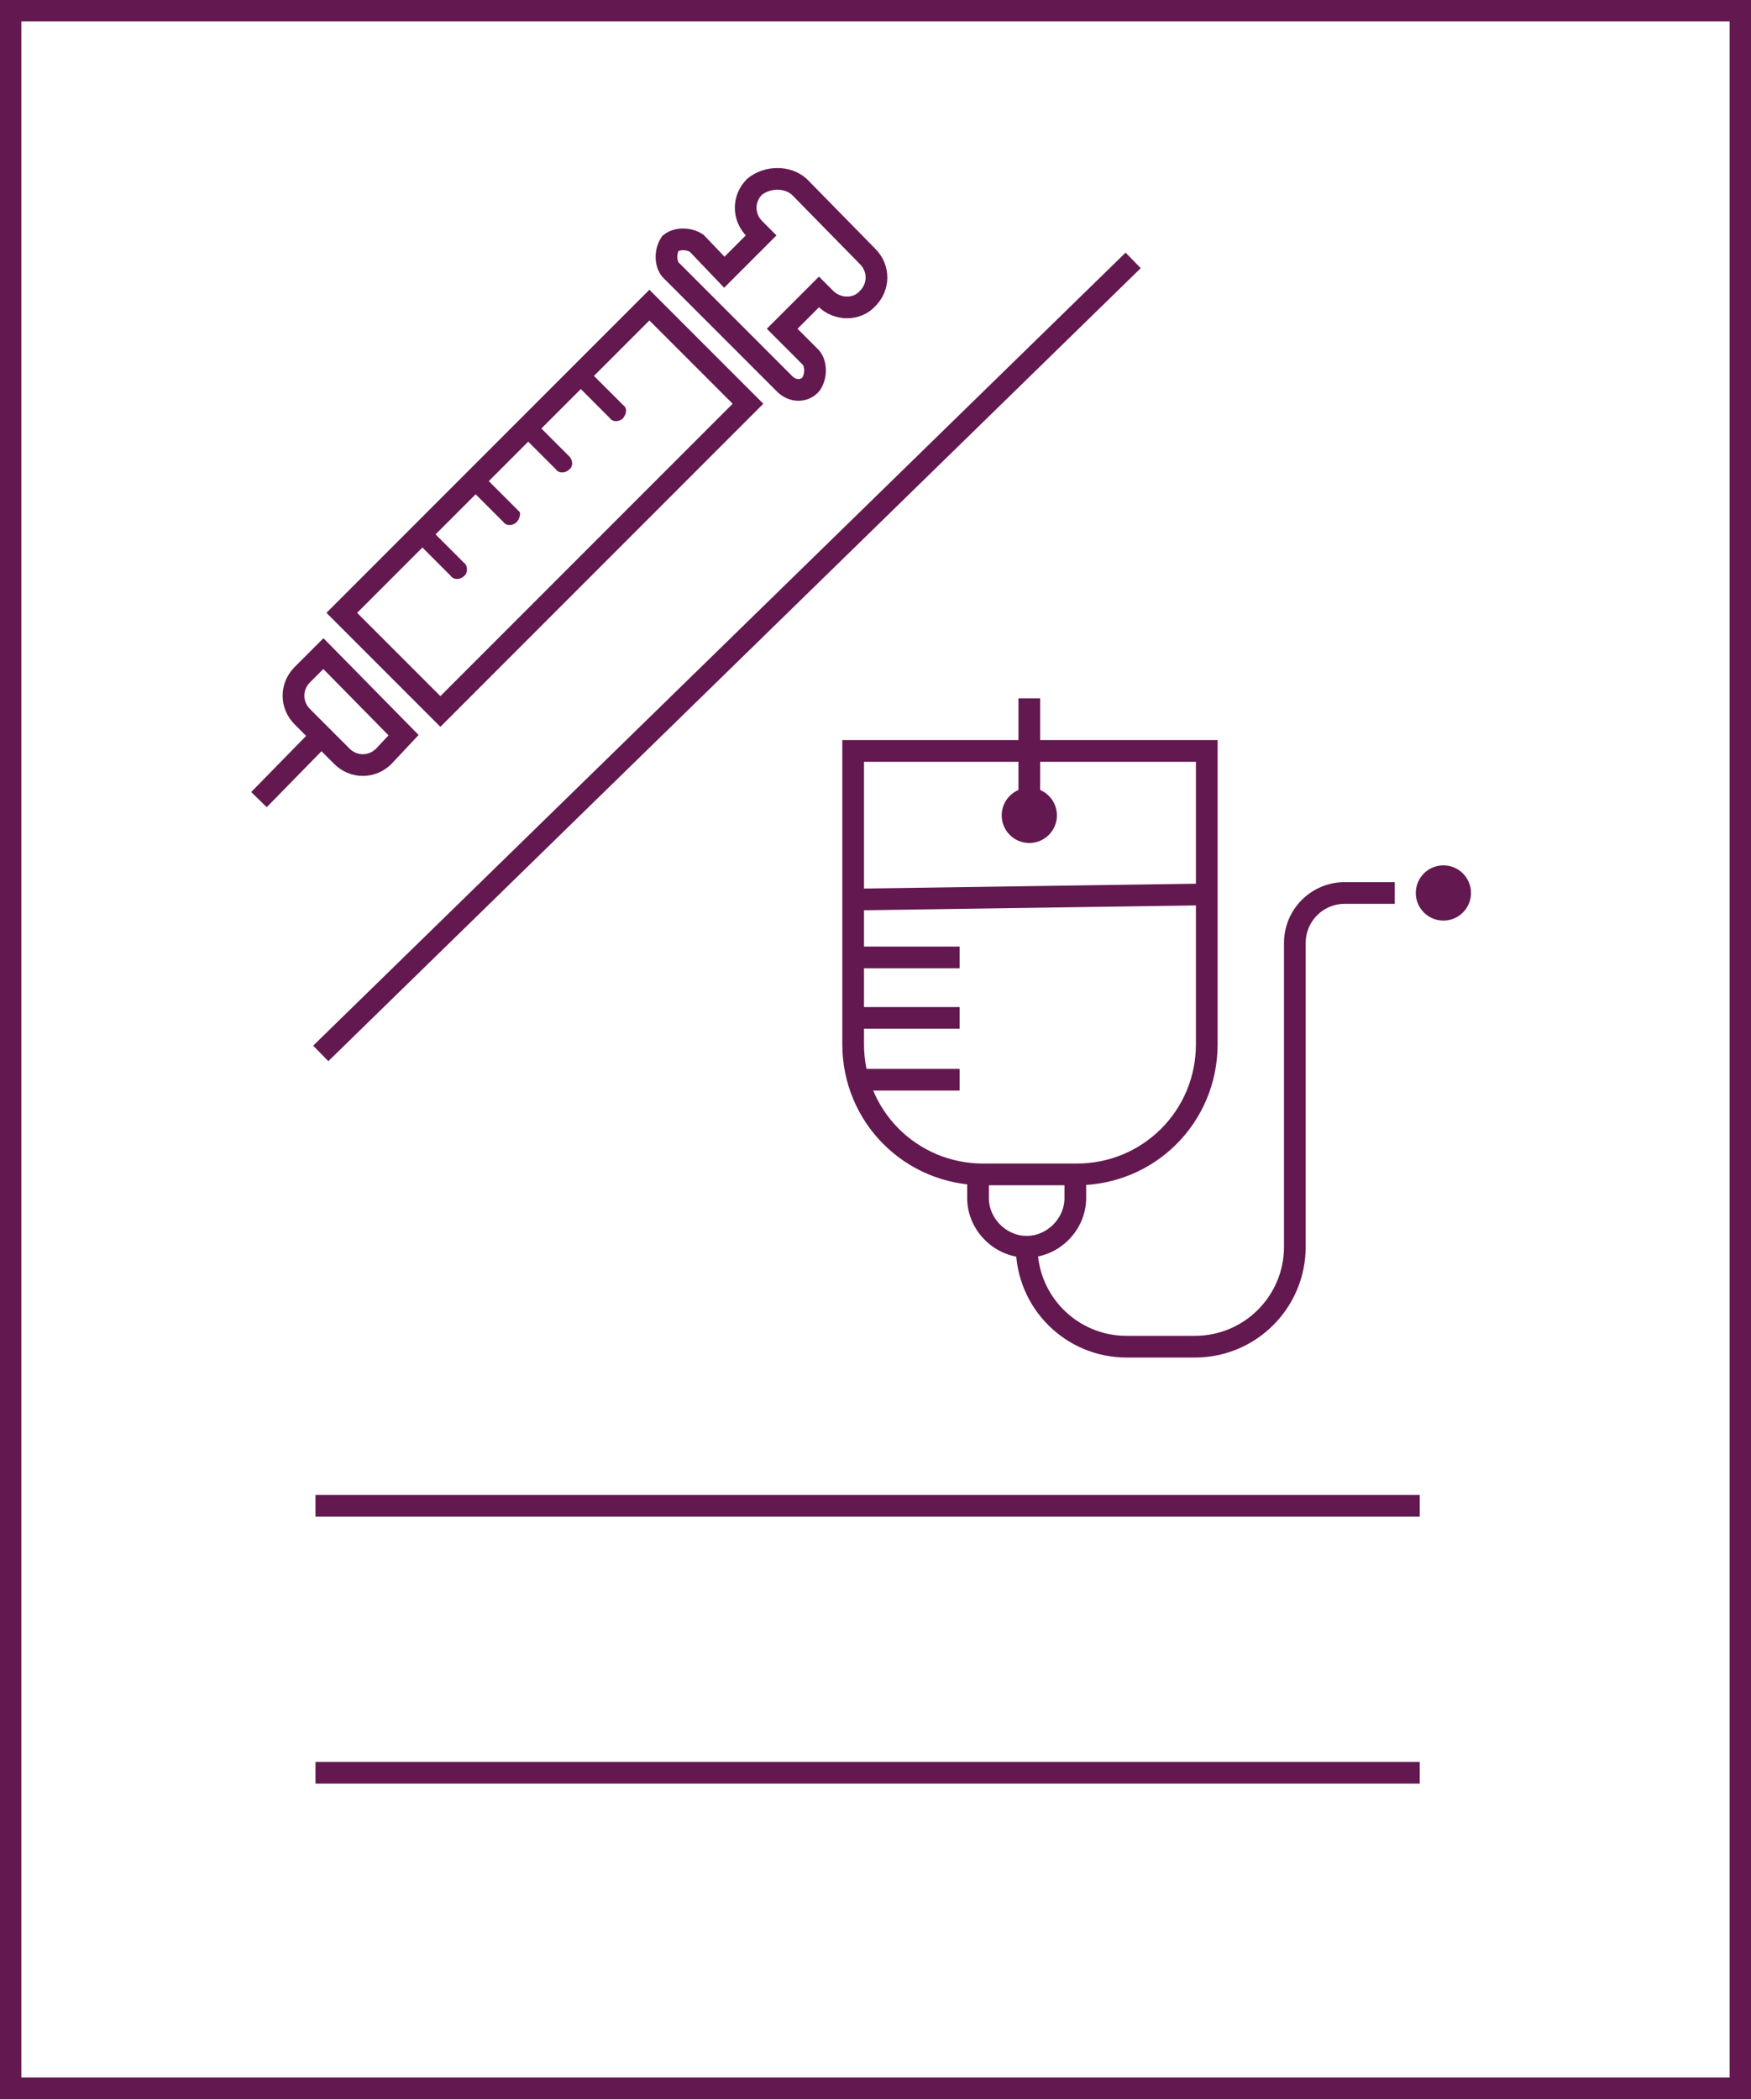
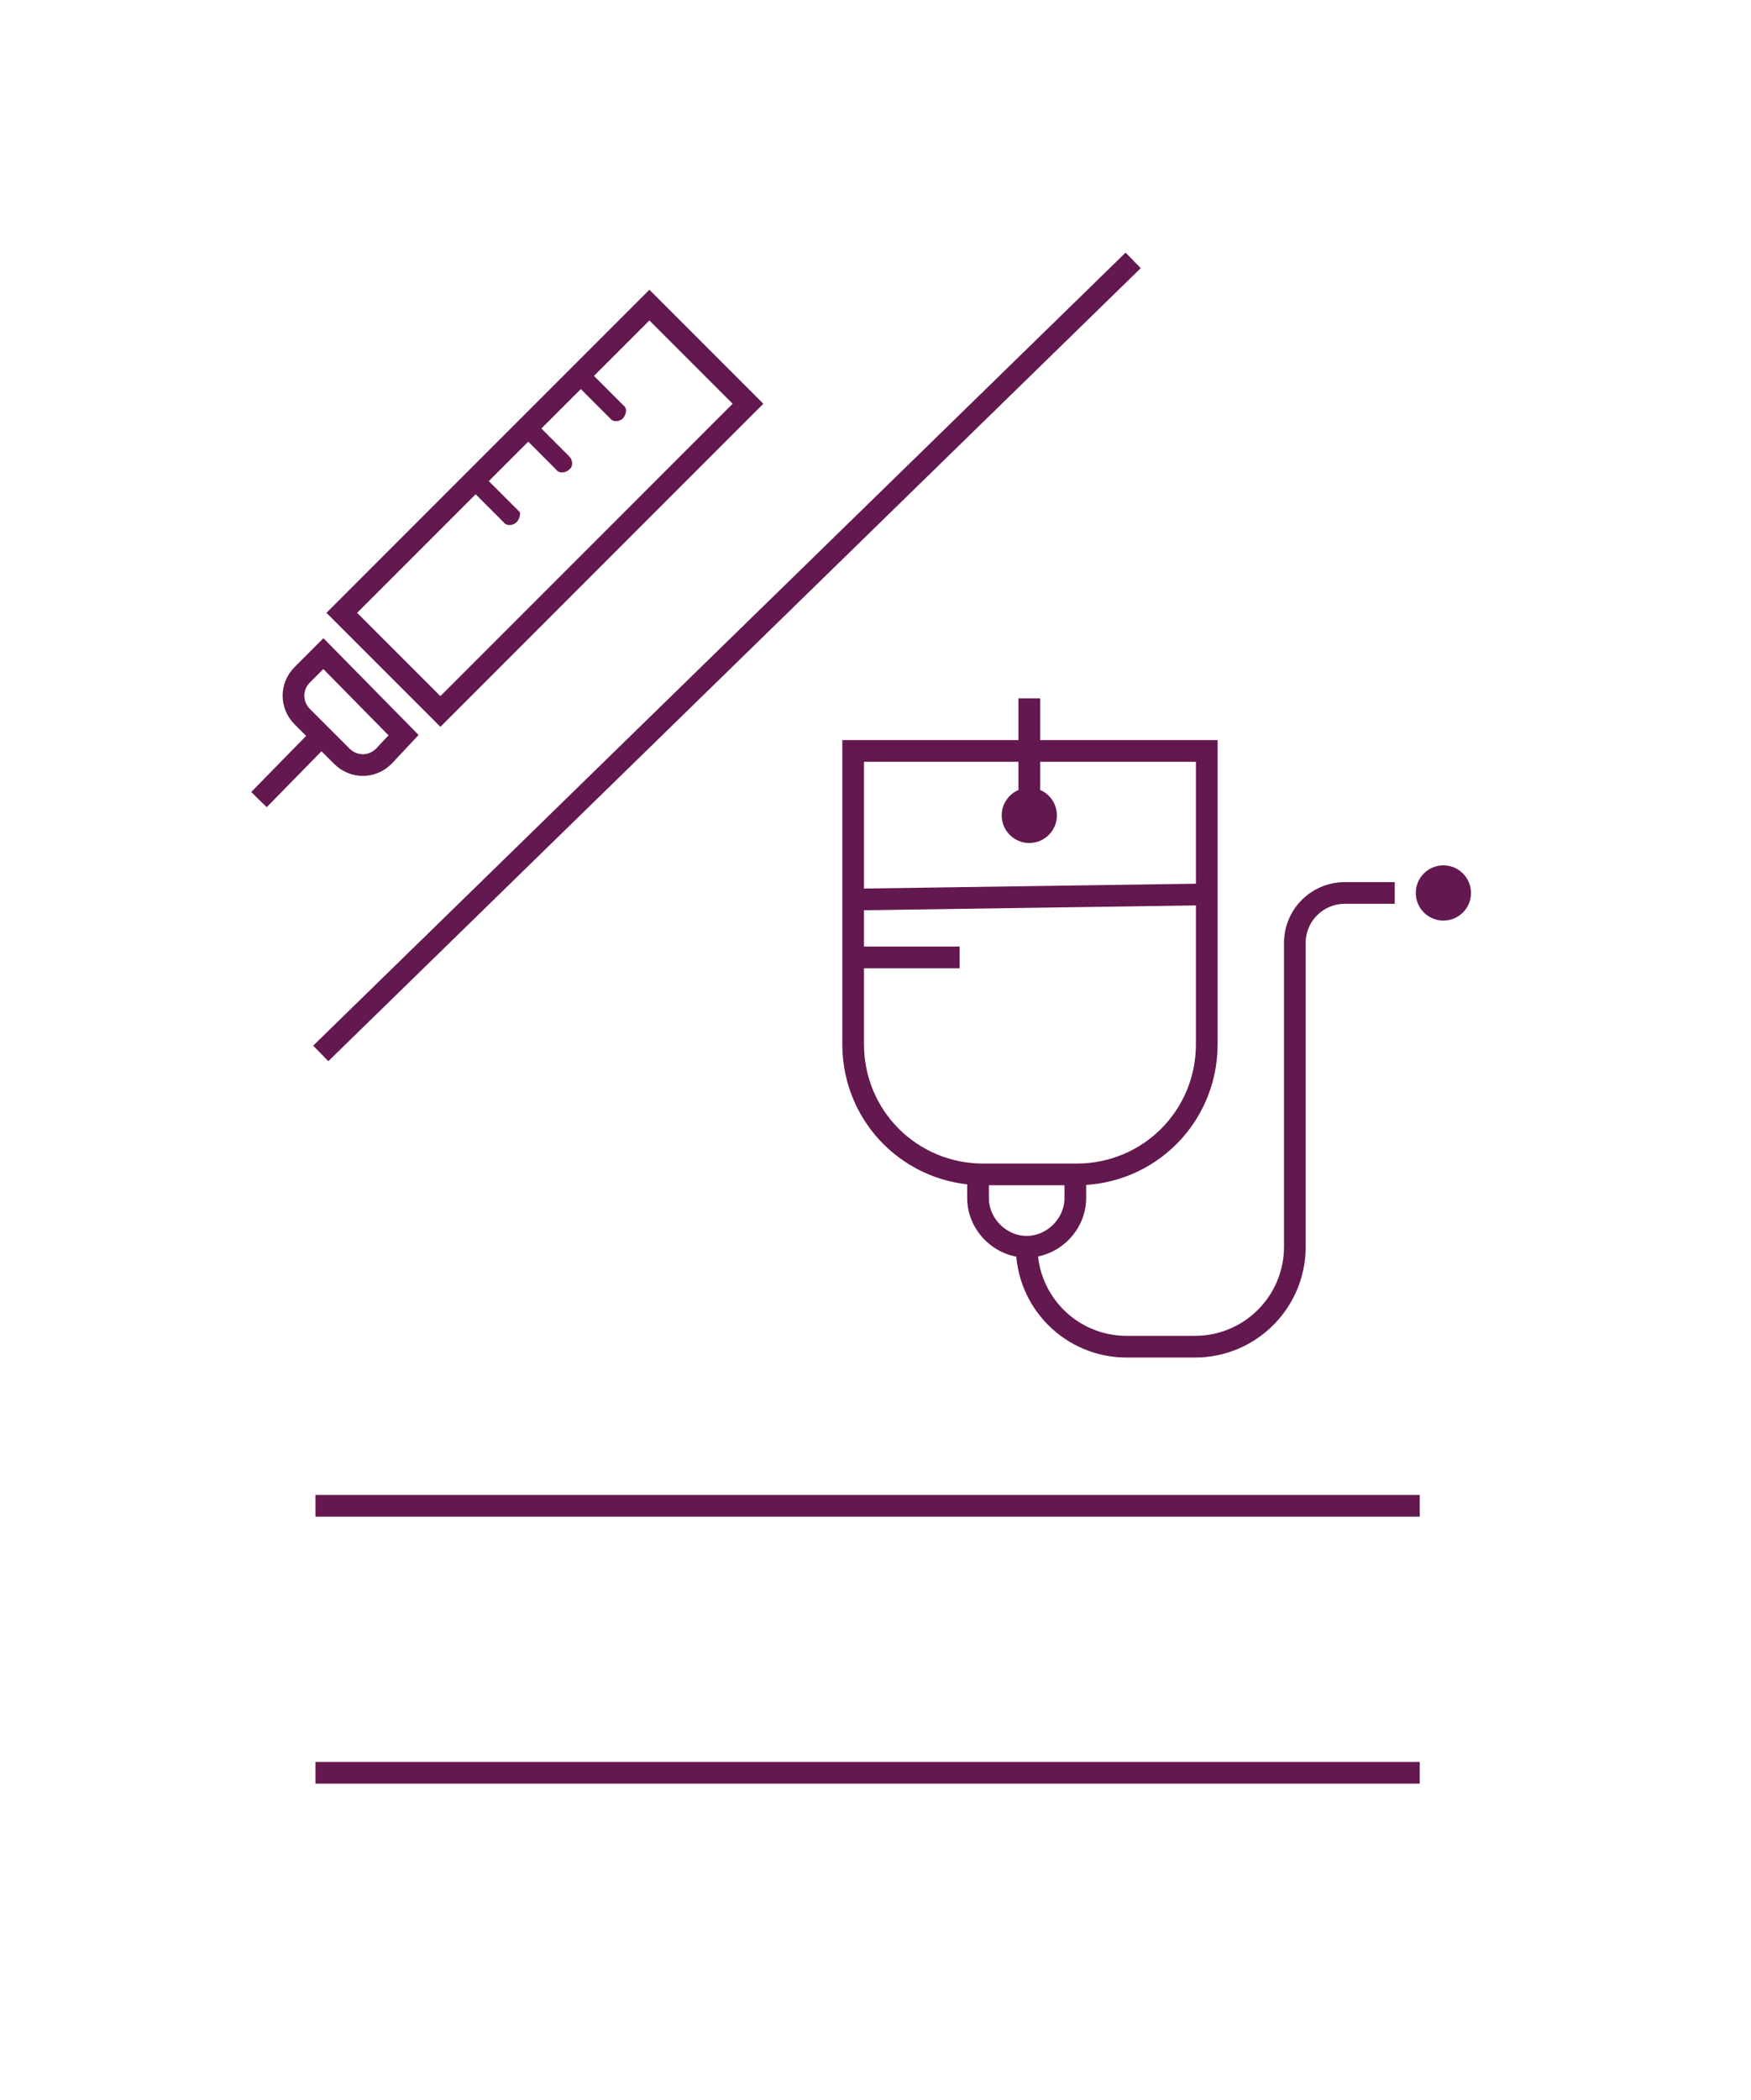
<svg xmlns="http://www.w3.org/2000/svg" version="1.1" id="Layer_1" x="0px" y="0px" viewBox="0 0 133.2 159.7" style="enable-background:new 0 0 133.2 159.7;" xml:space="preserve">
  <style type="text/css">
	.st0{fill:none;stroke:#63184F;stroke-width:1.65;stroke-miterlimit:10;}
	.st1{fill:#63184F;stroke:#63184F;stroke-miterlimit:10;}
	.st2{fill:#65184F;}
</style>
-   <rect x="0.8" y="0.8" class="st0" width="131.6" height="158" />
  <line class="st0" x1="24" y1="134.8" x2="108" y2="134.8" />
  <line class="st0" x1="24" y1="114.5" x2="108" y2="114.5" />
  <g>
    <path class="st0" d="M64.9,57.1h26.9l0,0v22.3c0,5.5-4.4,9.9-9.9,9.9c0,0,0,0,0,0h-7.1c-5.5,0-9.9-4.4-9.9-9.9c0,0,0,0,0,0V57.1   L64.9,57.1z" />
    <circle class="st1" cx="78.3" cy="62" r="1.6" />
    <line class="st0" x1="78.3" y1="53.1" x2="78.3" y2="61.5" />
    <line class="st0" x1="64.9" y1="68.4" x2="92.3" y2="68" />
    <line class="st0" x1="64.9" y1="72.8" x2="73" y2="72.8" />
-     <line class="st0" x1="64.9" y1="77.4" x2="73" y2="77.4" />
-     <line class="st0" x1="65.5" y1="82.1" x2="73" y2="82.1" />
    <path class="st0" d="M81.8,89.3v1.8c0,2-1.7,3.7-3.7,3.7c-2,0-3.7-1.7-3.7-3.7v-1.8" />
    <circle class="st1" cx="109.8" cy="67.9" r="1.6" />
    <path class="st0" d="M78.1,94.8L78.1,94.8c0,4.2,3.4,7.6,7.6,7.6c0,0,0,0,0,0h5.2c4.2,0,7.6-3.4,7.6-7.6c0,0,0,0,0,0V71.7   c0-2.1,1.7-3.8,3.8-3.8h3.8" />
  </g>
  <g>
    <g>
      <path class="st0" d="M49.4,23.2L26,46.6l7.5,7.5l23.4-23.4L49.4,23.2L49.4,23.2z" />
    </g>
    <path class="st2" d="M47.4,31.8L47.4,31.8c-0.3,0.3-0.8,0.3-1,0L43.6,29l1-1l2.8,2.8C47.7,31,47.7,31.4,47.4,31.8z" />
    <path class="st2" d="M43.3,35.7L43.3,35.7c-0.3,0.3-0.8,0.3-1,0l-2.7-2.7l1-1l2.7,2.7C43.6,35,43.6,35.5,43.3,35.7z" />
    <path class="st2" d="M39.3,39.7L39.3,39.7c-0.3,0.3-0.8,0.3-1,0l-2.6-2.6l1-1l2.8,2.8C39.6,38.9,39.6,39.4,39.3,39.7z" />
-     <path class="st2" d="M35.3,43.8L35.3,43.8c-0.3,0.3-0.8,0.3-1,0l-2.8-2.8l1-1l2.8,2.8C35.6,43,35.6,43.6,35.3,43.8z" />
-     <path class="st0" d="M66,19.5l-5.2-5.3c-0.9-0.8-2.4-0.8-3.4,0c-0.9,0.9-0.9,2.3,0,3.2l0.5,0.5l-2.8,2.8L53,18.5   c-0.6-0.4-1.5-0.4-2,0c-0.4,0.6-0.4,1.5,0,2l8.7,8.7c0.6,0.6,1.5,0.6,2,0c0.4-0.6,0.4-1.5,0-2L59.5,25l2.8-2.8l0.5,0.5   c0.9,0.9,2.4,0.9,3.2,0C66.9,21.8,66.9,20.4,66,19.5z" />
    <path class="st0" d="M24.6,49.7l-1.6,1.6c-0.9,0.9-0.9,2.3,0,3.2l3,3c0.9,0.9,2.3,0.9,3.2,0l1.5-1.6L24.6,49.7z" />
    <line class="st0" x1="24.4" y1="56" x2="19.7" y2="60.8" />
  </g>
  <line class="st0" x1="24.4" y1="80.1" x2="86.2" y2="19.8" />
</svg>